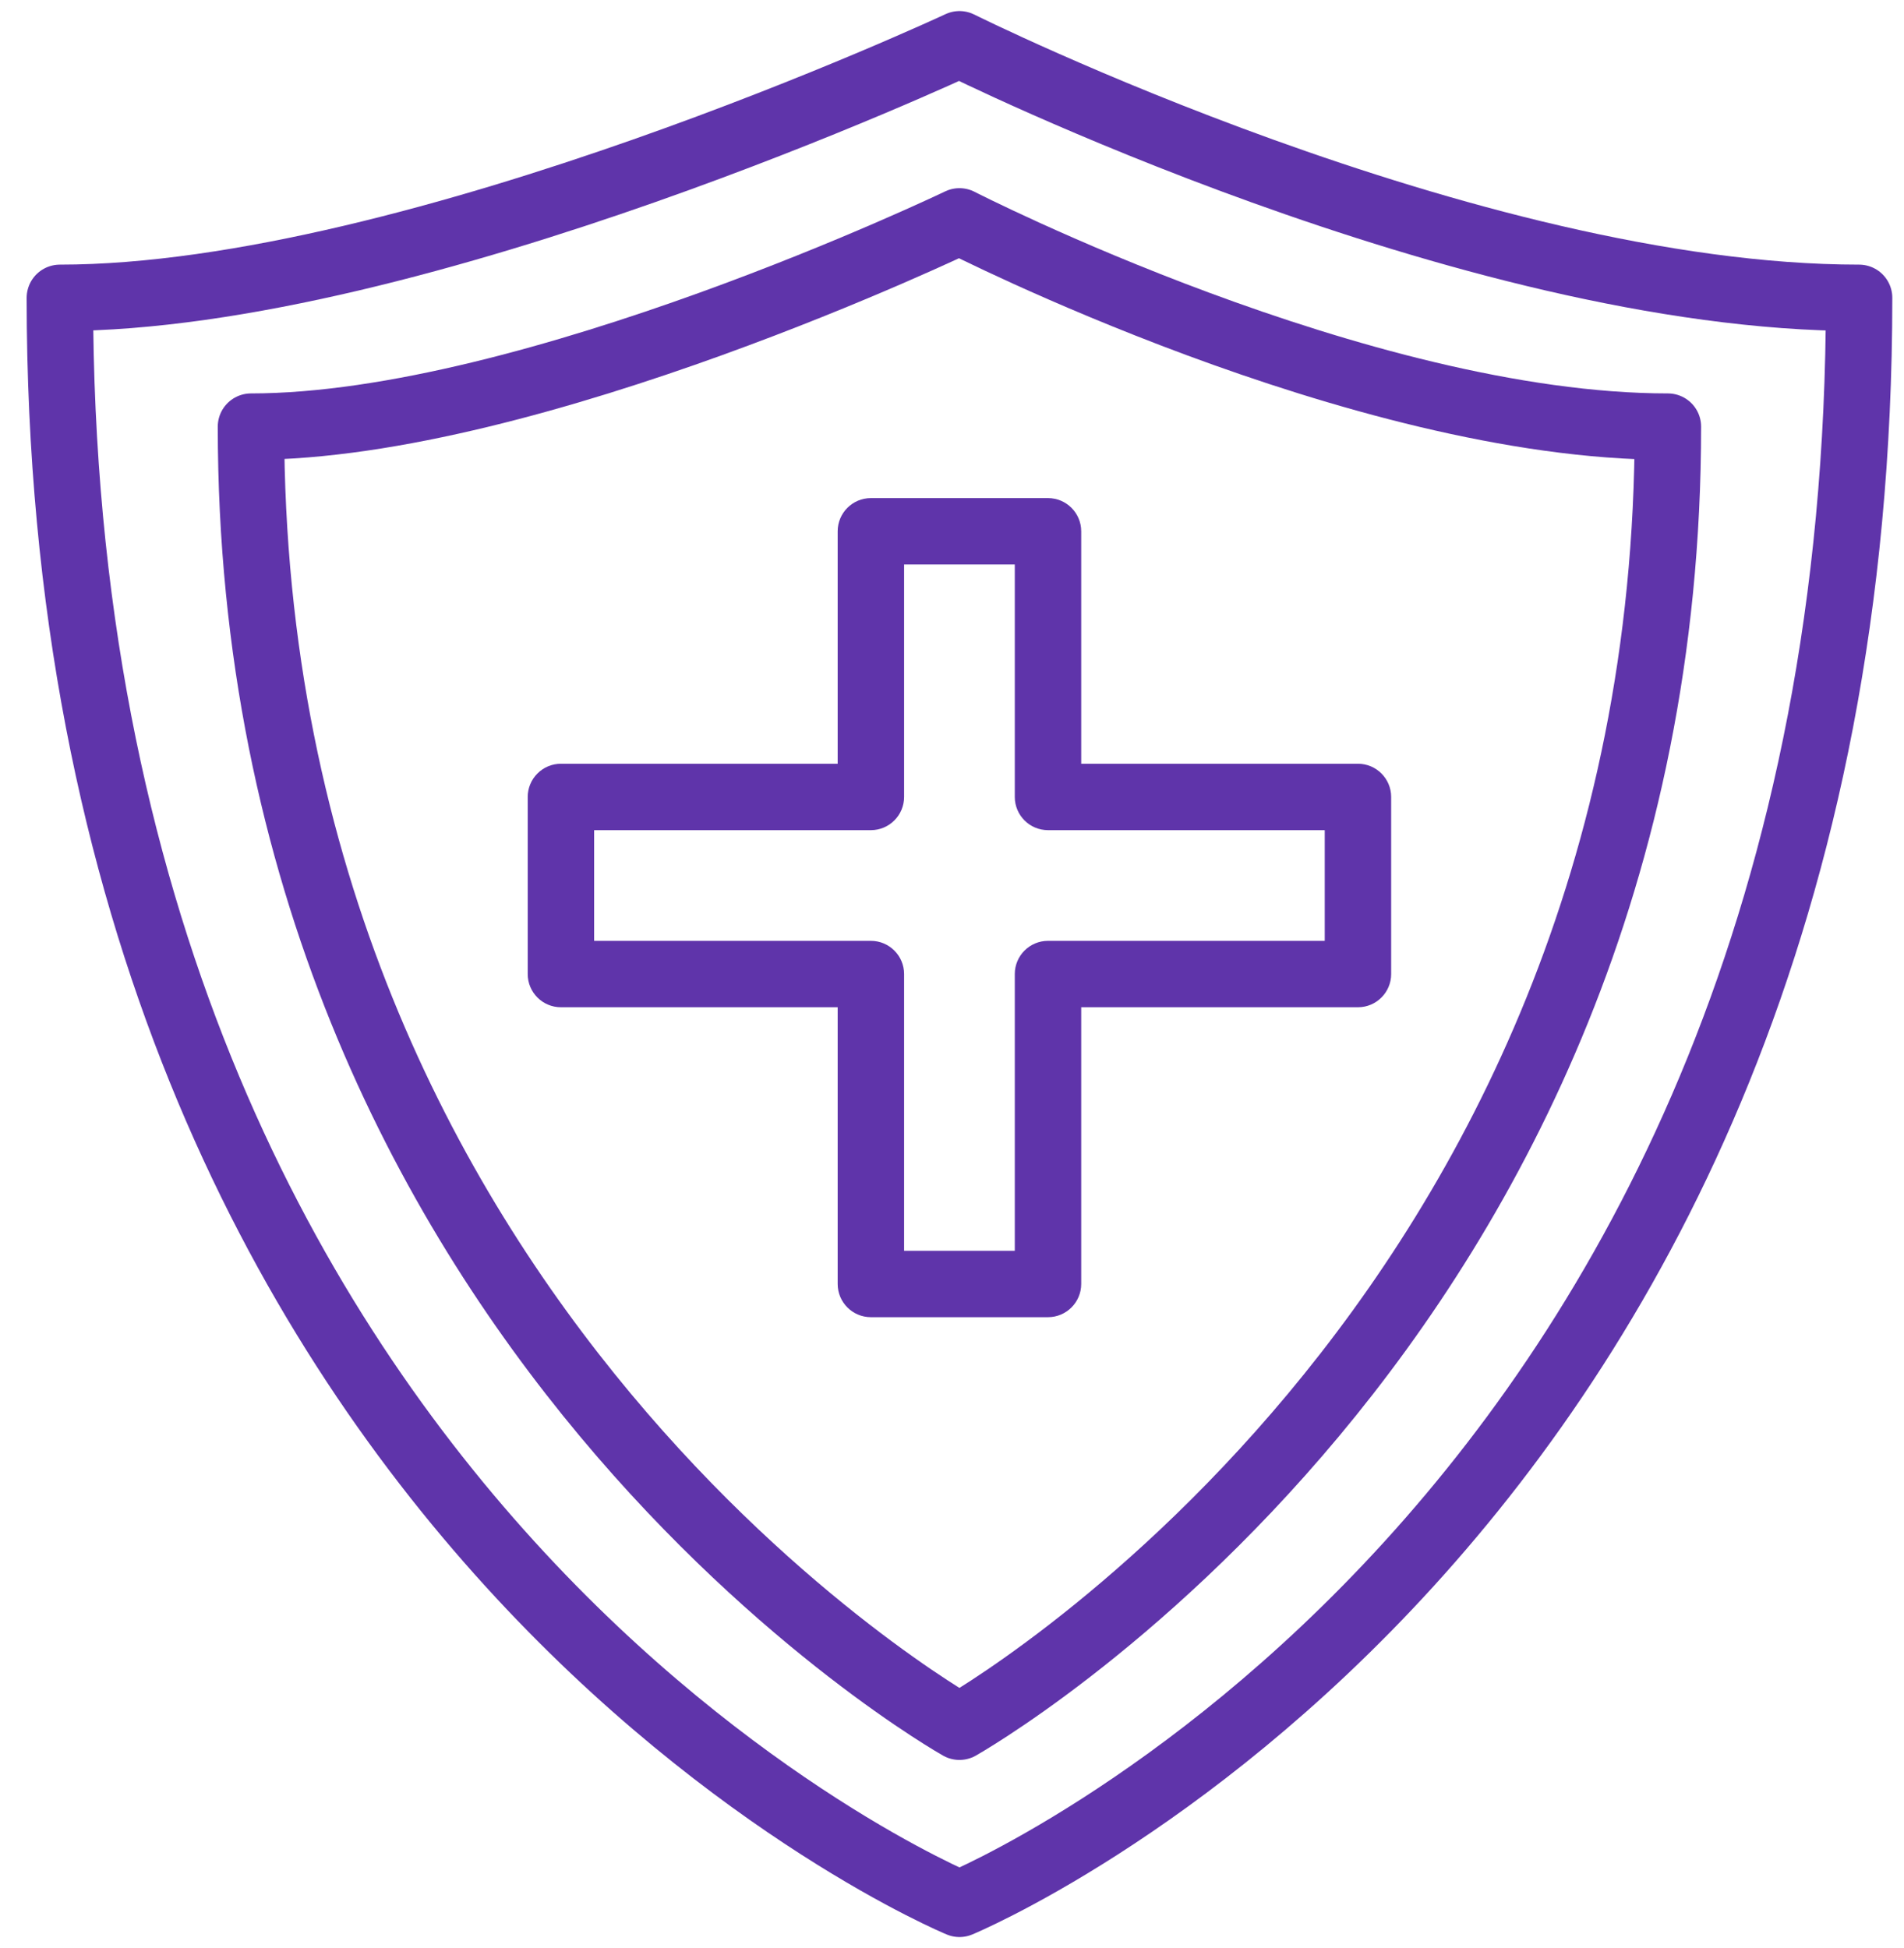
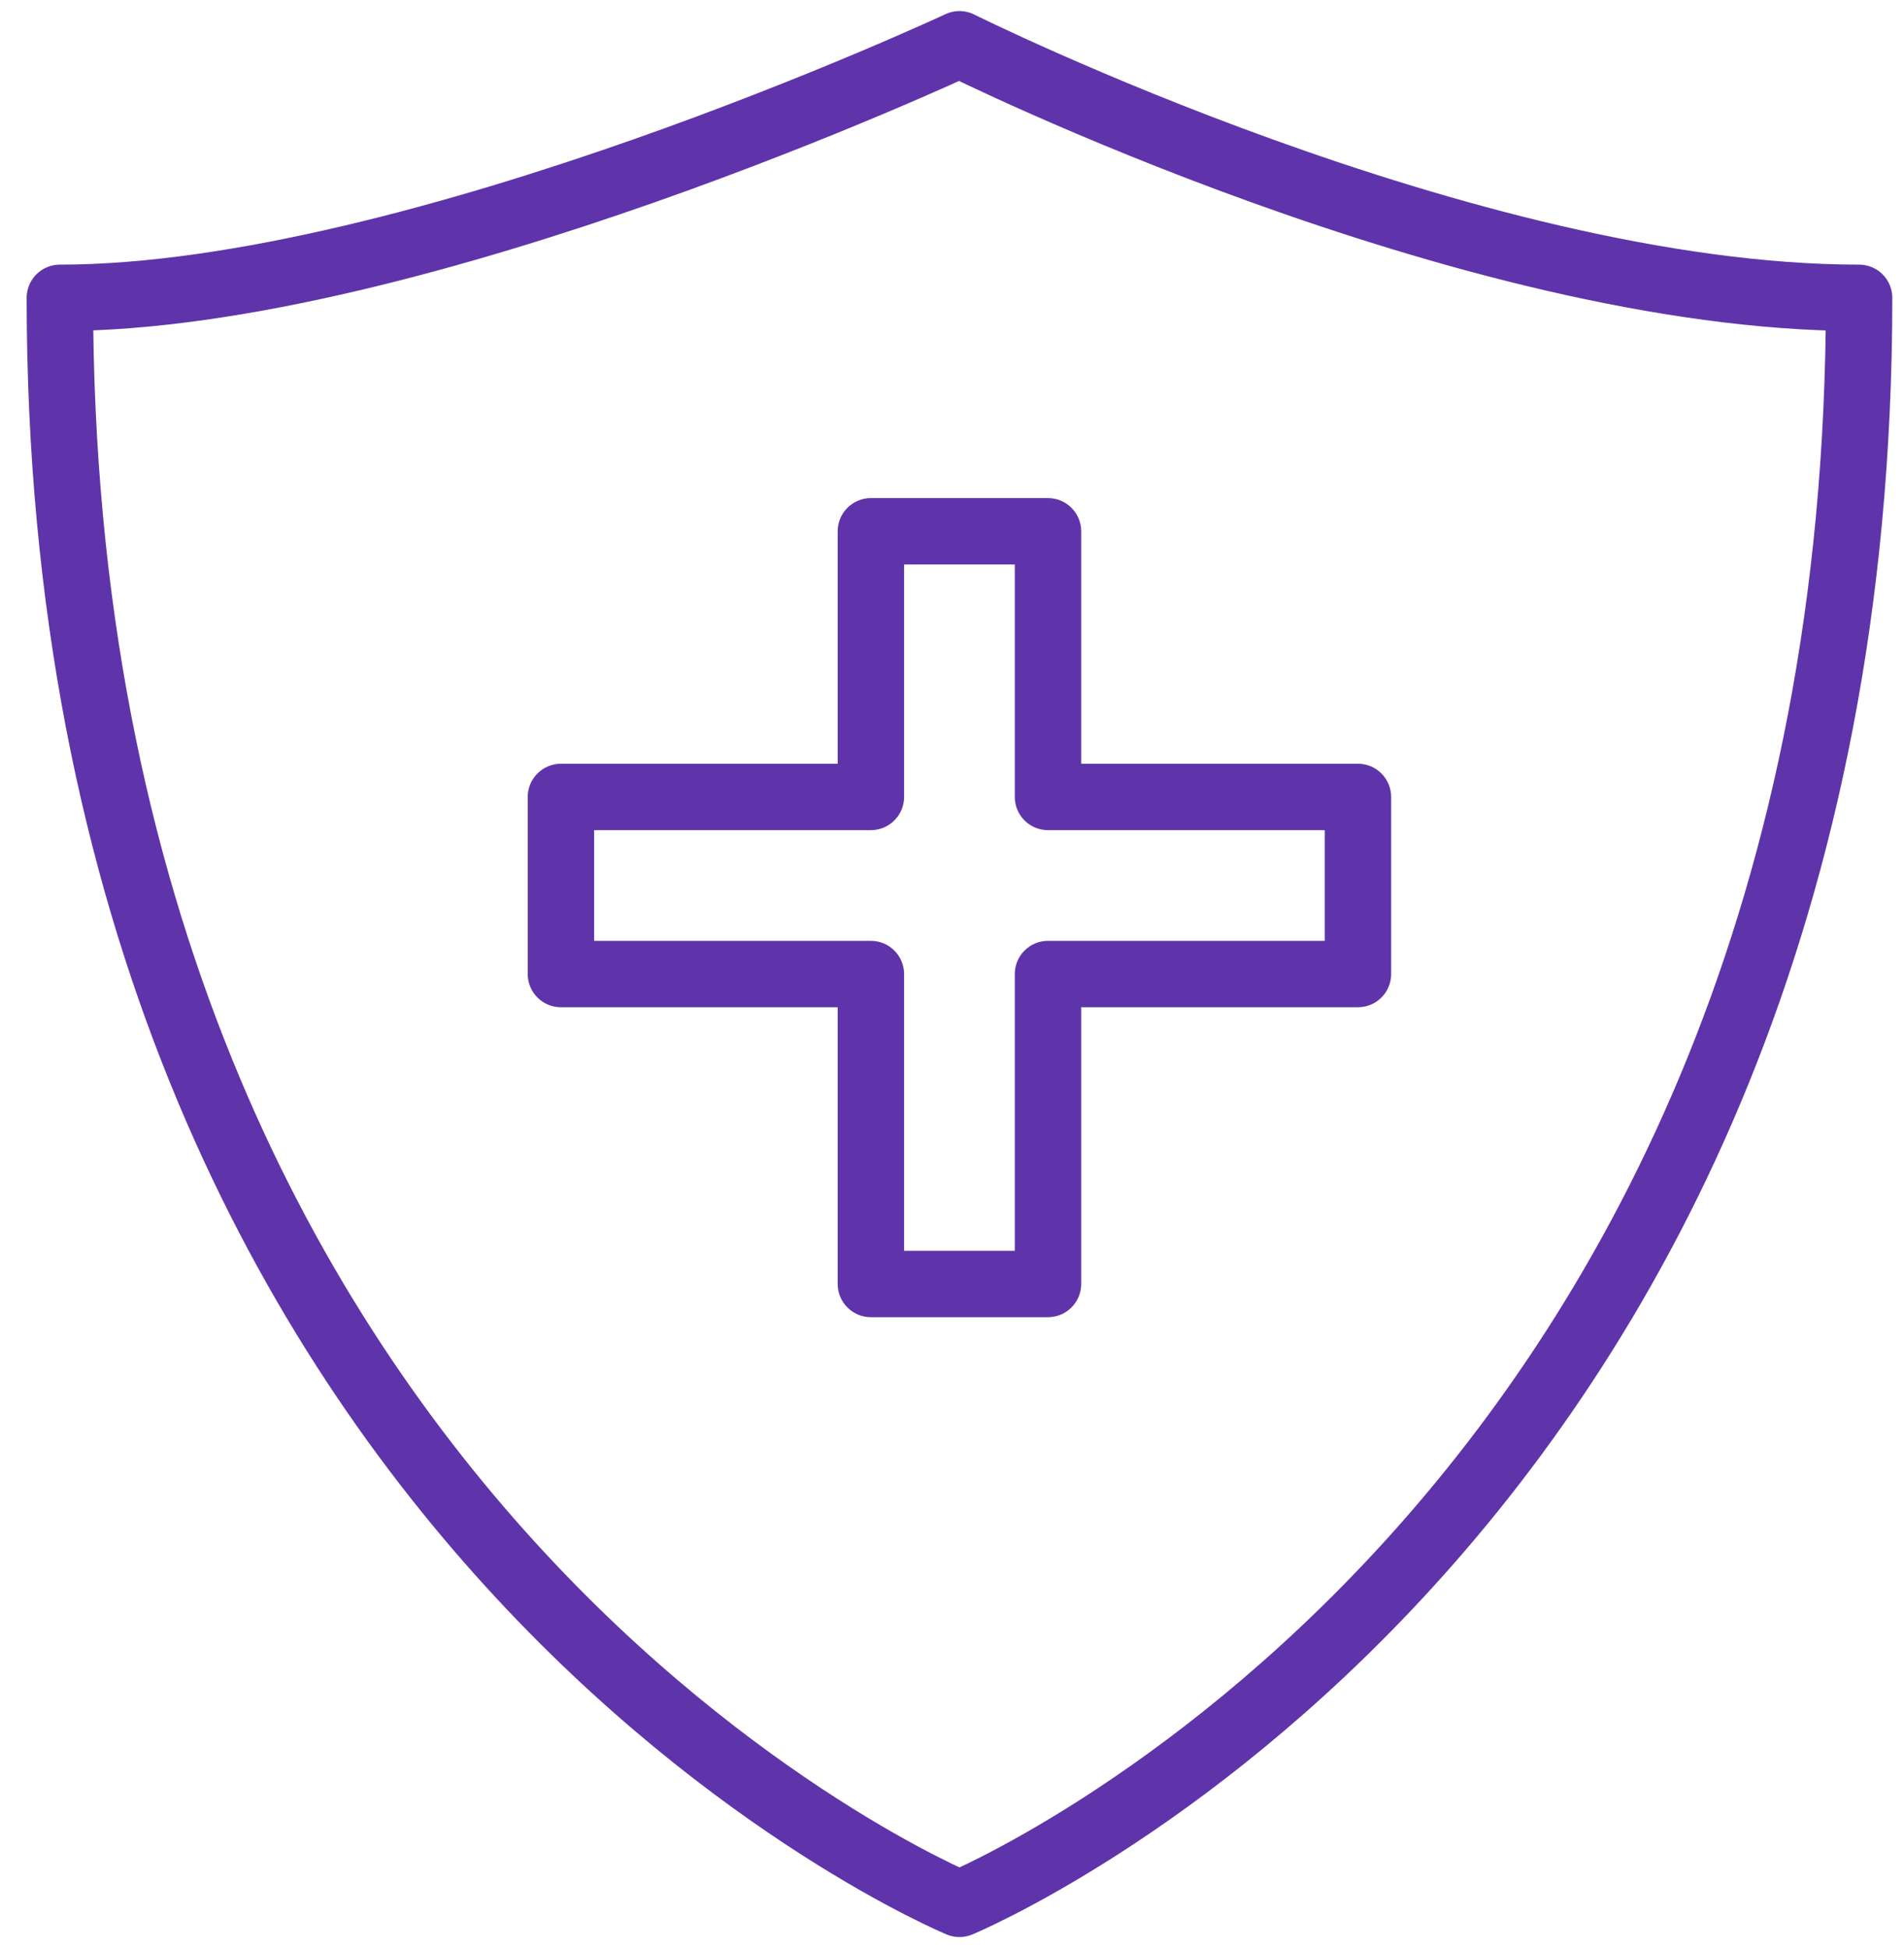
<svg xmlns="http://www.w3.org/2000/svg" width="43" height="44" viewBox="0 0 43 44" fill="none">
  <g id="Group 1000004319">
    <path id="Rectangle 34624242" d="M1.352 6.727C9.409 6.727 21.669 1 21.669 1C21.669 1 33.148 6.727 41.986 6.727C41.986 34.6 21.669 43 21.669 43C21.669 43 1.352 34.6 1.352 6.727Z" stroke="#5F34AA" stroke-width="1.5" stroke-linejoin="round" />
-     <path id="Rectangle 34624243" d="M5.668 9.636C12.013 9.636 21.668 5 21.668 5C21.668 5 30.708 9.636 37.668 9.636C37.668 30 21.668 39 21.668 39C21.668 39 5.668 30 5.668 9.636Z" stroke="#5F34AA" stroke-width="1.5" stroke-linejoin="round" />
-     <path id="Union" d="M19.668 12V11.25C19.254 11.25 18.918 11.586 18.918 12H19.668ZM23.668 12H24.418C24.418 11.586 24.082 11.25 23.668 11.25V12ZM19.668 18V18.75C19.867 18.75 20.058 18.671 20.198 18.53C20.339 18.39 20.418 18.199 20.418 18H19.668ZM12.668 18L12.668 17.25C12.469 17.25 12.278 17.329 12.138 17.47C11.997 17.61 11.918 17.801 11.918 18H12.668ZM12.668 22H11.918C11.918 22.414 12.254 22.75 12.668 22.75V22ZM19.668 22H20.418C20.418 21.586 20.082 21.25 19.668 21.25V22ZM19.668 29H18.918C18.918 29.414 19.254 29.75 19.668 29.75V29ZM23.668 29V29.75C24.082 29.75 24.418 29.414 24.418 29H23.668ZM23.668 22V21.25C23.254 21.25 22.918 21.586 22.918 22H23.668ZM30.668 22V22.75C31.082 22.75 31.418 22.414 31.418 22H30.668ZM30.668 18H31.418C31.418 17.586 31.082 17.25 30.668 17.25V18ZM23.668 18H22.918C22.918 18.414 23.254 18.75 23.668 18.75V18ZM19.668 12.75H23.668V11.25H19.668V12.75ZM20.418 18V12H18.918V18H20.418ZM12.668 18.75L19.668 18.75V17.25L12.668 17.25L12.668 18.75ZM13.418 22V18H11.918V22H13.418ZM19.668 21.25H12.668V22.75H19.668V21.25ZM20.418 29V22H18.918V29H20.418ZM23.668 28.25H19.668V29.75H23.668V28.25ZM22.918 22V29H24.418V22H22.918ZM30.668 21.25H23.668V22.75H30.668V21.25ZM29.918 18V22H31.418V18H29.918ZM23.668 18.75L30.668 18.75V17.25L23.668 17.25V18.75ZM22.918 12V18H24.418V12H22.918Z" fill="#5F34AA" />
+     <path id="Union" d="M19.668 12V11.25C19.254 11.25 18.918 11.586 18.918 12H19.668ZM23.668 12H24.418C24.418 11.586 24.082 11.25 23.668 11.25V12ZM19.668 18V18.75C19.867 18.75 20.058 18.671 20.198 18.53C20.339 18.39 20.418 18.199 20.418 18H19.668ZM12.668 18L12.668 17.25C12.469 17.25 12.278 17.329 12.138 17.47C11.997 17.61 11.918 17.801 11.918 18H12.668ZM12.668 22H11.918C11.918 22.414 12.254 22.75 12.668 22.75V22ZM19.668 22H20.418C20.418 21.586 20.082 21.25 19.668 21.25V22ZM19.668 29H18.918C18.918 29.414 19.254 29.75 19.668 29.75V29ZM23.668 29V29.75C24.082 29.75 24.418 29.414 24.418 29H23.668ZM23.668 22V21.25C23.254 21.25 22.918 21.586 22.918 22H23.668ZM30.668 22V22.75C31.082 22.75 31.418 22.414 31.418 22H30.668ZM30.668 18H31.418C31.418 17.586 31.082 17.25 30.668 17.25V18ZM23.668 18H22.918C22.918 18.414 23.254 18.75 23.668 18.75V18ZM19.668 12.75H23.668V11.25H19.668V12.75ZM20.418 18V12H18.918V18H20.418ZM12.668 18.75L19.668 18.75V17.25L12.668 17.25L12.668 18.75ZM13.418 22V18H11.918V22H13.418ZM19.668 21.25H12.668V22.75H19.668V21.25ZM20.418 29V22H18.918V29H20.418ZM23.668 28.25H19.668V29.75H23.668V28.25ZM22.918 22V29H24.418V22H22.918ZM30.668 21.25H23.668V22.75H30.668V21.25ZM29.918 18V22H31.418V18ZM23.668 18.75L30.668 18.75V17.25L23.668 17.25V18.75ZM22.918 12V18H24.418V12H22.918Z" fill="#5F34AA" />
  </g>
</svg>